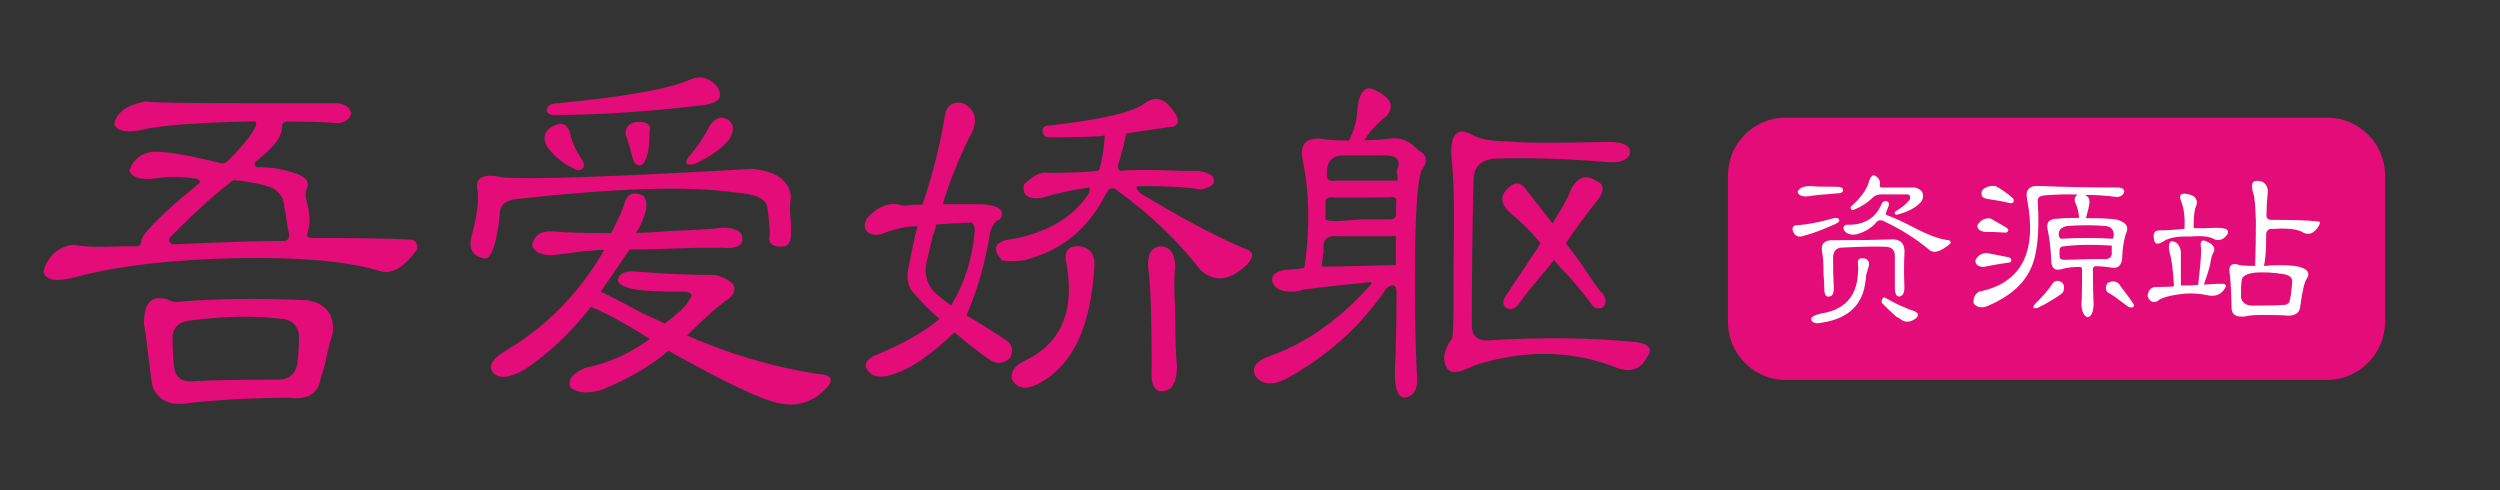
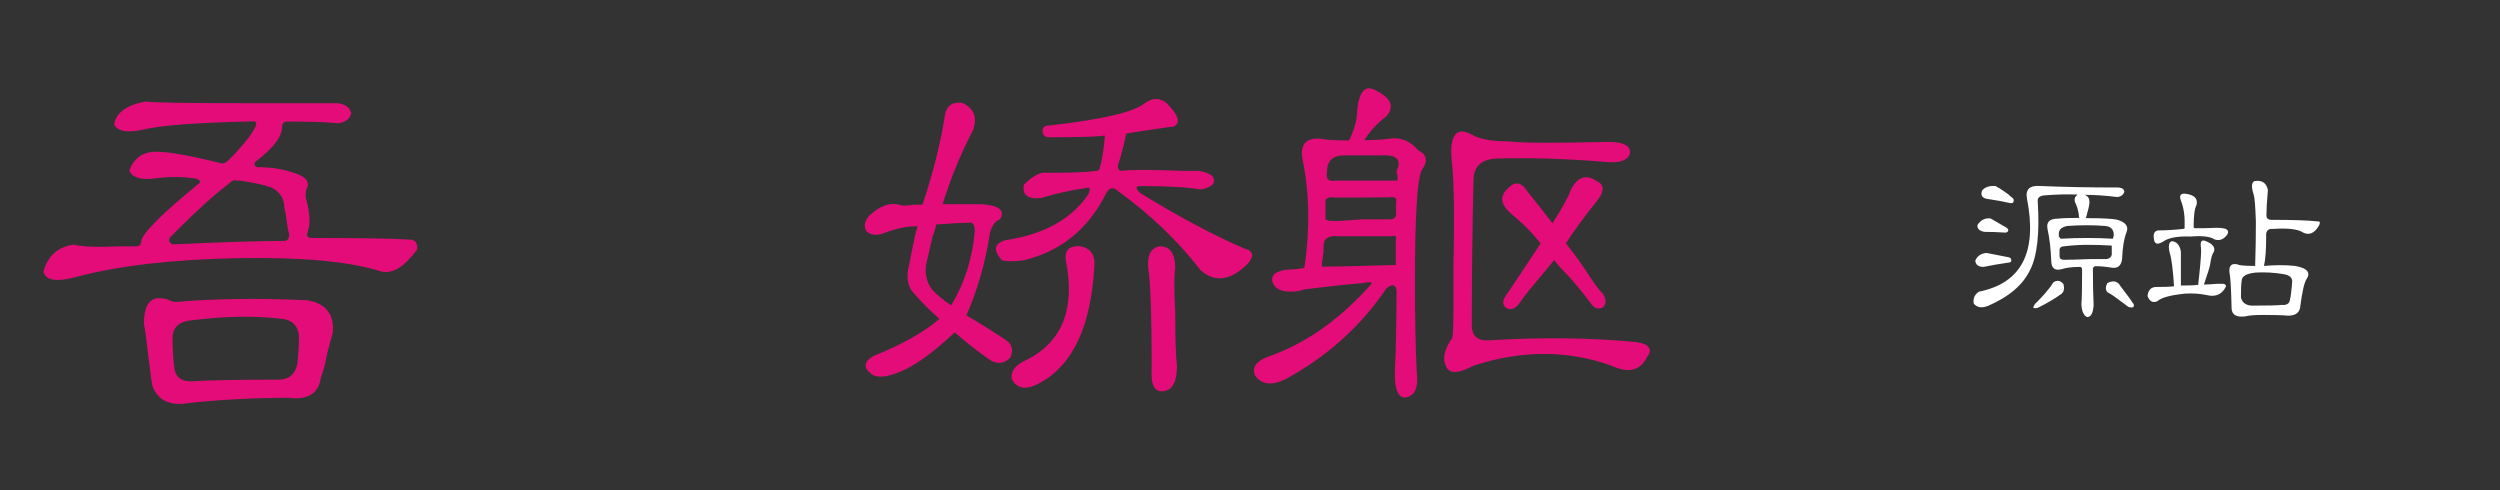
<svg xmlns="http://www.w3.org/2000/svg" version="1.1" baseProfile="tiny" id="图层_1" x="0px" y="0px" viewBox="0 0 1020 200" overflow="visible" xml:space="preserve" style="background-color: #fff;">
  <rect x="0" y="0" width="1020" height="200" fill="#333333" stroke="none" />
  <g>
    <path fill="#E40C78" d="M59.5,41.4c2.7,0.5,16.2,0.7,40.5,0.7c19.2,0,31.8,0,37.8,0c3.2,0.5,5,1.8,5.5,4.1   c-0.5,2.3-2.3,3.7-5.5,4.1c-4.6-0.5-11.5-0.7-20.6-0.7c-1.4,0-2.1,0.7-2.1,2.1c0,4.1-3.7,8.9-11,14.4c-0.5,0.9-0.2,1.6,0.7,2.1   c5.5,0,10.3,0.7,14.4,2.1c5,1.4,7.1,3.4,6.2,6.2c-0.5,0.5-0.7,1.8-0.7,4.1c1.8,6,2.1,10.8,0.7,14.4c-0.5,1.4,0.2,2.1,2.1,2.1   c19.7,0,33.2,0.2,40.5,0.7c1.8,0.5,2.5,1.8,2.1,4.1c-5,6.9-9.9,9.9-14.4,8.9c-12.8-4.1-32.1-5.9-57.7-5.5c-27,0.5-49.2,3-66.6,7.6   c-8.2,2.3-12.8,1.6-13.7-2.1c1.8-6.4,5.9-10.1,12.4-11c3.2,0.9,9.6,1.1,19.2,0.7c2.7,0,4.8,0,6.2,0c1.4,0,2.1-0.7,2.1-2.1   c0.5-3.2,8.2-11,23.4-23.4l0.7-0.7c0-0.5-0.5-0.9-1.4-1.4c-6-0.9-11.9-0.9-17.9,0c-5.5,0.5-8.7-0.7-9.6-3.4c1.8-5,5.5-7.6,11-7.6   c5,0,14,1.6,26.8,4.8c0.9,0,1.8-0.5,2.7-1.4c5.5-5.5,9.2-10.1,11-13.7c0.5-1.4,0.2-2.1-0.7-2.1c-22.9,0.5-38,1.6-45.3,3.4   c-6.4,1.4-10.3,0.7-11.7-2.1C47.3,46,51.7,42.8,59.5,41.4z M66.4,121.8c0.9,0,1.8,0.2,2.7,0.7c0.9,0.5,1.8,0.7,2.7,0.7   c16-1.4,33.9-1.6,53.6-0.7c7.8,1.4,11.2,6,10.3,13.7c-0.5,1.4-1.1,3.9-2.1,7.6c-0.9,4.6-1.8,8-2.7,10.3c-0.9,6.4-5.3,9.2-13.1,8.2   c-13.7,0-27.3,0.7-40.5,2.1c-7.8,1.4-12.8-0.9-15.1-6.9c-0.5-2.3-1.1-7.6-2.1-15.8c-0.5-4.1-0.9-7.3-1.4-9.6   C58.8,124.3,61.3,120.9,66.4,121.8z M96.6,73.7c-0.9-0.5-2.1,0-3.4,1.4c-5.5,4.1-12.6,10.5-21.3,19.2c-1.4,1.4-2.3,2.3-2.7,2.7   c-0.5,1.4,0,2.3,1.4,2.7c20.1-0.9,35.3-1.4,45.3-1.4c1.4,0,2.1-0.9,2.1-2.7c-0.5-1.4-0.9-4.1-1.4-8.2c-0.5-1.8-0.7-3.2-0.7-4.1   c-0.5-3.2-2.3-5.5-5.5-6.9c-2.3-0.9-6.4-1.8-12.4-2.7C97.5,73.7,97,73.7,96.6,73.7z M115.1,130.1c-11.5-1.4-24-1.1-37.8,0.7   c-4.1,0.5-6.4,2.5-6.9,6.2c0,5,0.2,9.4,0.7,13.1c0.5,3.7,2.7,5.5,6.9,5.5c7.3-0.5,19.2-0.7,35.7-0.7c4.1,0,6.6-2.1,7.6-6.2   c0.5-4.1,0.7-8,0.7-11.7C121.5,132.8,119.2,130.5,115.1,130.1z" />
-     <path fill="#E40C78" d="M306.9,68.9c9.6,0.9,14.9,4.6,15.8,11c-0.5,3.2-0.5,6.9,0,11c0,1.8,0,3.4,0,4.8c0,2.7-0.9,4.4-2.7,4.8   c-3.7,0.5-5.7-0.5-6.2-2.7c0.5-1.8,0.2-6.2-0.7-13.1c-0.5-3.7-5-5.7-13.7-6.2c-18.3-2.7-47.9-1.8-88.6,2.7   c-4.6,0.5-6.9,2.5-6.9,6.2c-1.4,13.3-3.7,19.2-6.9,17.9c-4.1-0.9-5.7-3.7-4.8-8.2c2.3-8.2,3.2-14.7,2.7-19.2   c-1.4-5.5,2.1-7.3,10.3-5.5C217.2,73.3,251,72.1,306.9,68.9z M254.7,83.3c0.9-3.7,3-5,6.2-4.1c2.3,0.5,3.2,2.5,2.7,6.2   c-0.9,3.7-2.3,6.9-4.1,9.6c2.7,0,7.1-0.2,13.1-0.7c11.9-0.5,19.2-0.9,22-1.4c5.5,0,8.2,1.4,8.2,4.1c0.5,3.2-2.3,4.6-8.2,4.1   c-0.9,0-4.4,0-10.3,0c-13.3,0.5-22.4,0.7-27.5,0.7c-4.6,6.9-8.5,12.6-11.7,17.2c3.2,1.4,8.9,4.4,17.2,8.9c4.1,1.8,7.1,3.2,8.9,4.1   c5-3.7,8.2-6.6,9.6-8.9c0.9-1.4,1.4-2.3,1.4-2.7c-0.5-0.9-1.4-1.4-2.7-1.4c-8.7,0-15.1-0.2-19.2-0.7c-5.5-0.9-8.2-2.3-8.2-4.1   c0.5-2.7,3-3.9,7.6-3.4c11,0.9,21.7,1.4,32.3,1.4c7.8,2.3,9.6,5.5,5.5,9.6c-3.7,2.3-9.4,7.3-17.2,15.1   c17.9,7.8,35.9,13.1,54.3,15.8c1.8,0,3.2,0.5,4.1,1.4c0.5,1.4,0,2.7-1.4,4.1c-5.5,5.9-12.1,8-19.9,6.2c-6.9-1.4-21.8-8.5-44.7-21.3   c-6.9,6-15.8,11.2-26.8,15.8c-5.5,1.8-9.9,1.6-13.1-0.7c-1.4-3.2,0.7-5.9,6.2-8.2c9.2-1.8,17.9-5.7,26.1-11.7   c-9.2-5.9-17.2-10.3-24-13.1c-8.2,10.5-17.2,19-26.8,25.4c-6.4,3.7-10.8,4.1-13.1,1.4c-2.3-2.7-0.2-5.9,6.2-9.6   c16-9.6,29.1-23.1,39.2-40.5c-3.2,0-9.9,0.7-19.9,2.1c-5.5,0.5-8.7-0.9-9.6-4.1c0.9-4.1,3.9-5.9,8.9-5.5c4.1,0.5,11.9,0.7,23.4,0.7   C252,90,253.8,86.1,254.7,83.3z M225.2,51.7c4.1-2.3,6.6-1.1,7.6,3.4c0.5,2.7,2.1,6.2,4.8,10.3c0.9,1.4,0.9,2.5,0,3.4   c-0.9,0.9-2.1,0.9-3.4,0c-4.1-1.8-7.8-4.8-11-8.9C221.3,56.3,222,53.6,225.2,51.7z M281.5,32.5c4.1-1.8,7.8-0.9,11,2.7   c2.7,4.1,1.1,6.6-4.8,7.6c-22.4,2.7-42.8,4.1-61.1,4.1c-2.7,0-3.9-0.9-3.4-2.7c0.5-1.4,2.1-2.1,4.8-2.1   C255.4,39.4,273.3,36.2,281.5,32.5z M260.2,49.7c4.1,0,5.7,1.4,4.8,4.1c0,6-0.7,10.1-2.1,12.4c-1.4,1.8-2.7,1.8-4.1,0   c-0.5-0.9-1.1-3.2-2.1-6.9c-0.5-1.8-0.9-3.2-1.4-4.1C254.9,52,256.5,50.1,260.2,49.7z M289.7,51.1c2.3-3.2,4.8-3.9,7.6-2.1   c2.3,1.8,2.3,4.6,0,8.2c-3.2,3.7-7.8,6.9-13.7,9.6c-1.4,0.5-2.5,0.5-3.4,0c-0.5-0.5-0.2-1.4,0.7-2.7   C284.5,60,287.4,55.6,289.7,51.1z" />
    <path fill="#E40C78" d="M392.9,42.1c4.6,2.3,5.9,6,4.1,11c-5,9.6-9.2,19.7-12.4,30.2c8.2,0,13.5,0,15.8,0c7.3,0.5,9.8,2.5,7.6,6.2   c-1.8,0.5-3.2,2.3-4.1,5.5c-1.8,11.9-5,23.1-9.6,33.7c5.5,3.2,11,6.6,16.5,10.3c2.3,1.8,2.7,4.1,1.4,6.9c-2.3,2.3-4.8,2.7-7.6,1.4   c-4.1-2.7-9.2-6.6-15.1-11.7c-9.2,8.7-16.9,14.2-23.4,16.5c-4.6,1.8-8,2.1-10.3,0.7c-3.7-2.7-3.4-5.3,0.7-7.6   c11.4-4.6,20.4-9.6,26.8-15.1c-3.7-3.2-7.1-6.6-10.3-10.3c-2.7-2.7-3.4-6.6-2.1-11.7c0.9-4.6,1.8-8.9,2.7-13.1   c0.5-1.4,0.7-2.3,0.7-2.7c-3.7,0-7.6,0.7-11.7,2.1c-2.3,0.9-3.9,1.4-4.8,1.4c-2.7,0-4.4-0.9-4.8-2.7c-0.5-1.8,0.2-3.7,2.1-5.5   c4.1-3.7,8-5,11.7-4.1c0.9,0.5,3,0.5,6.2,0c1.4,0,2.5,0,3.4,0c4.1-12.4,7.1-24,8.9-35C385.8,43.3,388.3,41.2,392.9,42.1z    M397.7,94.3c0-2.7-0.9-3.9-2.7-3.4c-2.3,0-6.6,0.2-13.1,0.7c0,0.9-0.5,2.5-1.4,4.8c-0.9,4.1-1.8,8-2.7,11.7   c-0.5,4.1,0.5,7.6,2.7,10.3c2.3,2.3,4.8,4.4,7.6,6.2C393.6,115.4,396.8,105.3,397.7,94.3z M467.1,42.1c3.2-2.3,6.2-2.3,8.9,0   c5,5,5.9,8.2,2.7,9.6c-0.9,0-2.7,0.2-5.5,0.7c-6.4,0.9-11,1.6-13.7,2.1c-0.9,4.6-2.1,8.9-3.4,13.1c0,1.4,0.5,2.1,1.4,2.1   c3.7-0.5,11.9-0.5,24.7,0c3.2,0,5,0,5.5,0c2.7,0,5,0.7,6.9,2.1c1.8,2.7,0.2,4.6-4.8,5.5c-5-0.9-13.1-1.4-24-1.4   c-1.4,0-2.1,0.2-2.1,0.7c0,0.5,0.5,1.1,1.4,2.1c16.5,10.1,30.7,17.6,42.6,22.7c3.7,0.9,4.1,3,1.4,6.2c-6.9,6.9-13.3,7.8-19.2,2.7   c-9.2-11.9-20.4-22.7-33.7-32.3c-1.8-1.8-3.4-1.6-4.8,0.7c-7.3,14.7-18.5,23.8-33.7,27.5c-4.1,0.5-7.1,0.5-8.9,0   c-3.7-4.1-3.2-6.9,1.4-8.2c15.6-2.3,26.8-8.5,33.7-18.5c0.5-0.9,0.7-1.6,0.7-2.1c0-0.9-0.5-1.1-1.4-0.7c-6.4,0.9-12.6,2.3-18.5,4.1   c-5.5,0.5-7.8-1.4-6.9-5.5c3.7-3.7,6.9-5.3,9.6-4.8c9.2,0,15.6-0.2,19.2-0.7c1.4,0,2.1-0.5,2.1-1.4c0.9-2.7,1.6-7.1,2.1-13.1   c-3.2,0.5-10.8,0.7-22.7,0.7c-1.8,0-2.7-0.9-2.7-2.7c0-1.4,0.9-2.1,2.7-2.1C449.5,48.8,462.5,45.8,467.1,42.1z M441,100.5   c4.1,0.9,5.9,3.7,5.5,8.2c-1.4,24.3-8.7,40.1-22,47.4c-5.5,3.2-9.4,2.7-11.7-1.4c-0.5-3.2,1.4-5.7,5.5-7.6   c15.1-7.3,20.6-21.1,16.5-41.2C434.4,101.9,436.4,100.1,441,100.5z M473.3,100.5c4.1,0,6.2,3,6.2,8.9c-0.5,3.2-0.5,9.2,0,17.9   c0,10.1,0.2,17.4,0.7,22c0,6.4-1.8,9.9-5.5,10.3c-3.7,0.5-5.3-2.7-4.8-9.6c0-21.1-0.5-34.6-1.4-40.5C468,104,469.6,101,473.3,100.5   z" />
    <path fill="#E40C78" d="M538.7,56.6c2.3,0.5,6.2,0.7,11.7,0.7c2.3-4.6,3.4-8.9,3.4-13.1c0.9-6.9,3.2-9.4,6.9-7.6   c6.9,3.2,8.5,6.9,4.8,11c-3.2,2.3-6.2,5.5-8.9,9.6c3.7,0,7.3-0.2,11-0.7c4.1-0.5,7.8,1.1,11,4.8c3.7,1.8,4.1,4.6,1.4,8.2   c-1.8,4.1-2.7,19.2-2.7,45.3c0,13.3,0.2,25.4,0.7,36.4c0.9,6.9-0.7,10.5-4.8,11c-2.7,0-4.1-3.2-4.1-9.6c0.5-12.4,0.7-23.8,0.7-34.3   c-0.5-2.3-1.8-2.5-4.1-0.7c-10.5,15.6-24.3,27.9-41.2,37.1c-5.5,2.7-9.6,2.3-12.4-1.4c-1.4-3.2,0.2-5.7,4.8-7.6   c14.7-5,28.2-14.2,40.5-27.5c1.8-1.8,2.5-2.7,2.1-2.7c0-0.5-1.1-0.5-3.4,0c-6.4,0.5-14.7,1.4-24.7,2.7c0.9,0,0,0.2-2.7,0.7   c-5.5,0.5-8.7-0.9-9.6-4.1c-0.5-2.7,1.6-4.3,6.2-4.8c1.8,0,4.1-0.2,6.9-0.7c2.3-15.6,2.1-30.2-0.7-44   C530.2,59.1,532.7,56.1,538.7,56.6z M546.2,96.4c-4.1-0.5-6.2,0.9-6.2,4.1v2.1c-0.5,3.2-0.7,5.3-0.7,6.2c3.7,0,13.7-0.2,30.2-0.7   c0-1.4,0-4.8,0-10.3c0.5-1.4-0.2-1.8-2.1-1.4C557,96.4,549.9,96.4,546.2,96.4z M544.9,80.6c-3.2-0.5-4.6,0.5-4.1,2.7   c0,2.3,0,4.1,0,5.5c-0.5,0.9,0.9,1.4,4.1,1.4c0.5,0,4.1-0.2,11-0.7h11c1.8,0,2.7-0.7,2.7-2.1c0-1.8,0-3.4,0-4.8   c0.5-1.8-0.5-2.5-2.7-2.1C559.5,80.6,552.2,80.6,544.9,80.6z M563.4,63.4c-4.1,0-9.2,0-15.1,0c-4.6,0-6.9,2.3-6.9,6.9   c-0.5,2.7,0.7,3.9,3.4,3.4c10.1,0,18.5,0,25.4,0c0-0.5,0-1.1,0-2.1c-0.5-0.9-0.5-1.8,0-2.7C571.7,64.8,569.4,63,563.4,63.4z    M656.1,57.9c6.4,0,9.4,1.6,8.9,4.8c-0.9,2.7-4.1,3.9-9.6,3.4c-16.5-1.4-31.6-1.8-45.3-1.4c-6,0.5-8.9,3.4-8.9,8.9   c-0.5,19.7-0.7,39.4-0.7,59.1c0,4.1,2.1,6.2,6.2,6.2c22.4-1.4,42.8-1.1,61.1,0.7c2.7,0.5,4.3,1.1,4.8,2.1c0.9,0.9,0.7,2.3-0.7,4.1   c-2.7,5.5-7.6,6.6-14.4,3.4c-17.9-6.4-36.6-6.4-56.3,0c-6,3.2-9.6,3.4-11,0.7c-1.8-3.2-1.1-7.1,2.1-11.7c0.5,0,0.7-4.3,0.7-13.1   c0-3.7,0-9.2,0-16.5c0.5-21.1,0.2-35.5-0.7-43.3c-0.5-5,0-8.5,1.4-10.3c1.4-1.8,3.7-1.8,6.9,0c3.2,1.8,8.2,2.7,15.1,2.7   C620.7,58.4,634.2,58.4,656.1,57.9z M641,77.2c2.7-5,6.2-6.2,10.3-3.4c3.2,1.4,3.4,3.9,0.7,7.6c-5.5,6.9-9.9,12.8-13.1,17.9   c3.7,4.6,7.1,9.4,10.3,14.4c1.8,2.7,3.4,4.8,4.8,6.2c1.4,2.3,1.4,4.1,0,5.5c-1.8,0.9-3.4,0.5-4.8-1.4c-2.3-3.2-5.3-6.9-8.9-11   c-2.7-2.7-4.8-5-6.2-6.9c-1.8,2.3-5.3,6.4-10.3,12.4c-1.8,2.3-3.2,4.1-4.1,5.5c-1.8,2.3-3.7,2.7-5.5,1.4c-1.4-1.4-1.1-3.2,0.7-5.5   c4.6-6.9,9.2-13.7,13.7-20.6c-3.7-4.6-7.8-8.7-12.4-12.4c-4.1-3.7-4.4-7.1-0.7-10.3c2.7-2.7,5.3-2.3,7.6,1.4   c3.7,4.6,7.1,8.9,10.3,13.1C637.1,85.4,639.7,80.8,641,77.2z" />
  </g>
  <g>
-     <path fill="#E40C78" d="M949.5,155H728.5c-12.9,0-23.5-10.6-23.5-23.5V71.5c0-12.9,10.6-23.5,23.5-23.5h221.1   c12.9,0,23.5,10.6,23.5,23.5v60.1C973,144.4,962.4,155,949.5,155z" />
    <g>
-       <path fill="#FFFFFF" d="M747.9,89.1c1.4-0.4,2.2-0.2,2.5,0.6c0.2,0.6-0.4,1.2-1.8,1.8c-5.1,2.3-9.2,3.8-12.3,4.6    c-2.5,1-4.1,0.3-4.9-2.1c-0.2-1.4,0.4-2.1,1.8-2.1C736.9,91.7,741.8,90.8,747.9,89.1z M738.7,75.9c1.2,0.2,4.8,0.3,10.7,0.3    c1.6,0,2.5,0.4,2.5,1.2c0.2,1-0.6,1.5-2.5,1.5c-5.5,0.4-9.4,0.8-11.7,1.2c-2.5,0.2-3.9-0.4-4.3-1.8    C734.1,76.7,735.8,75.9,738.7,75.9z M760.5,105.4c1.8,0.4,2.5,1.6,1.8,3.7c-0.2,0.6-0.5,1.6-0.9,3.1c0,1-0.1,1.8-0.3,2.5    c-1,9.6-6.9,15.2-17.5,16.9c-2.7,0.6-4.2,0.2-4.6-1.2c-0.2-1,1.1-1.8,4-2.5c11-1.6,16-8.7,15-21.2    C758.2,105.6,759.1,105.2,760.5,105.4z M770.9,97.7c4.5-0.4,6.5,1.6,6.1,6.1c-0.2,3.5-0.2,8,0,13.5c0,2.3-0.7,3.5-2.1,3.7    c-1.2,0-1.8-1.2-1.8-3.7c0-5.1,0-9.1,0-12c0.2-2.9-0.9-4.4-3.4-4.6c-3.9-0.2-9.8-0.1-17.8,0.3c-2.7,0-4,1.4-4,4.3    c0,4.7,0.1,8.8,0.3,12.3c0,2.3-0.7,3.4-2.1,3.4c-1.2,0.2-1.8-0.9-1.8-3.4c0-1.4-0.1-3.4-0.3-5.8c0-4.5-0.2-7.5-0.6-8.9    c-0.6-3.5,1-5.1,4.9-4.9C758.4,98,766,97.9,770.9,97.7z M767.8,83c0.4-0.8,1.1-1.1,2.1-0.9c0.8,0.4,1,1.1,0.6,2.1    c-0.2,0.4-0.4,0.9-0.6,1.5c-0.2,0.4-0.3,0.7-0.3,0.9c-0.4,0.6-0.3,1,0.3,1.2c2.9,1,6.4,2.7,10.7,4.9c5.9,3.1,10.5,4.8,13.8,5.2    c0.8,0,1.3,0.3,1.5,0.9c0,0.4-0.3,0.8-0.9,1.2c-3.7,2.9-6.3,3.5-8,1.8c-5.7-4.7-12-8.6-18.7-11.7c-1-0.4-1.8-0.3-2.5,0.3    c-2,2.5-4.8,4.2-8.3,5.2c-2.5,0.4-4.2-0.2-5.2-1.8c-0.4-1.2,0-1.9,1.2-2.1C760.7,91.9,765.4,88.9,767.8,83z M765.4,71.9    c1.4,1,1.9,2.3,1.5,3.7c0,0.6,0.3,0.9,0.9,0.9c5.5,0,10,0,13.5,0c3.1,0.8,4,2.7,2.8,5.5c-2,2.5-5.3,4.3-9.8,5.5    c-0.6,0.2-1,0.1-1.2-0.3c-0.2-0.4,0-0.8,0.6-1.2c2.2-1.2,4.1-2.8,5.5-4.6c0.4-1.2,0.1-1.9-0.9-2.1c-2.7,0-6.4,0-11.3,0    c-1.2,0.2-2.1,0.6-2.8,1.2c-2,2-4.5,3.7-7.4,4.9c-0.6,0.4-1.1,0.4-1.5,0c-0.4-0.6-0.3-1.1,0.3-1.5c4.1-3.7,6.4-7.2,7.1-10.4    C763.5,71.6,764.4,71.1,765.4,71.9z M769.4,121.6c3.9,2.3,7.9,4.1,12,5.5c1.4,0.8,1.5,1.7,0.3,2.8c-2.5,1.8-4.7,1.8-6.7,0    c-0.2-0.2-0.6-0.4-1.2-0.6c-2.3-2-4.2-3.9-5.8-5.5c-0.4-0.6-0.4-1.2,0-1.8C768.3,121.3,768.8,121.2,769.4,121.6z" />
      <path fill="#FFFFFF" d="M832.6,75.9c9.8,0.4,20.2,0.6,31.3,0.6c1.8,0,2.8,0.6,2.8,1.8c-0.4,1.2-1.3,1.9-2.8,2.1    c-4.7-0.6-9.1-0.9-13.2-0.9c1.2,0.6,1.8,1.5,1.8,2.8c0,1-0.3,2.6-0.9,4.6c-0.2,1-0.4,1.7-0.6,2.1c6.3,0,10.5,0.2,12.6,0.6    c3.7,1,5,2.8,4,5.2c-1,2.5-1.6,6.1-1.8,11c-0.4,2.7-1.8,3.8-4.3,3.4c-2.5-0.4-4.7-0.6-6.7-0.6c-0.6,0.2-0.9,0.6-0.9,1.2    c0,5.9,0.1,10.8,0.3,14.7c-0.2,3.1-1,4.7-2.5,4.9c-1.4-0.4-2.3-2.1-2.5-5.2c0.2-2,0.3-6.7,0.3-14.1c0-0.8-0.3-1.2-0.9-1.2    c-3.1,0-5.5,0.3-7.4,0.9c-2.9,0.8-4.3-0.4-4.3-3.7c-0.2-4.7-0.7-8.9-1.5-12.6c-0.6-2.9,0.8-4.3,4.3-4.3c1.8-0.2,4.7-0.3,8.6-0.3    c-0.2-2.5-0.8-4.7-1.8-6.7v-0.3c-0.2-1,0.2-1.8,1.2-2.5c-3.7-0.2-8.2-0.1-13.5,0.3c-2,0.2-3,1-2.8,2.5c0.8,12.9-0.2,22.2-3.1,27.9    c-2.9,6.1-8.6,11-17.2,14.7c-2.5,1-4.4,0.7-5.8-0.9c-0.4-2,0.3-3.7,2.1-4.9c17.4-3.5,23.9-16.1,19.6-38    C826.3,77.3,828.1,75.5,832.6,75.9z M810.5,103.2c3.1,0.6,6.1,1.2,9.2,1.8c0.6,0.2,0.9,0.6,0.9,1.2s-0.3,0.9-0.9,0.9    c-4.1,0.6-7.6,1.2-10.4,1.8c-2,0-3.2-0.8-3.4-2.5C806.6,104.6,808.1,103.4,810.5,103.2z M812.1,89.1c2.5,1.4,4.6,2.7,6.4,3.7    c0.6,0.4,0.9,0.8,0.9,1.2c-0.2,0.6-0.6,0.9-1.2,0.9c-3.1-0.2-5.9-0.3-8.6-0.3c-2-0.4-3-1.3-2.8-2.8    C808.1,89.8,809.8,88.9,812.1,89.1z M814.2,75.9c0.8,0.4,2.6,1.5,5.2,3.4c0.8,0.8,1.4,1.3,1.8,1.5c0.4,0.4,0.5,0.9,0.3,1.5    c0,0.4-0.4,0.6-1.2,0.6c-2.5-0.6-5.7-1.2-9.8-1.8c-1.8-0.4-2.5-1.5-1.8-3.4C809.9,76.3,811.8,75.7,814.2,75.9z M837.8,115.2    c1.4-1,2.8-0.8,4,0.6c0.6,1.6,0.4,3-0.6,4c-2.5,1.8-5.7,3.8-9.8,5.8c-0.8,0.2-1.4,0.2-1.8,0c0-0.4,0.2-0.9,0.6-1.5    C833.4,121,836,118,837.8,115.2z M843.4,92.2c-2,0.4-3.2,1.3-3.4,2.8c0,0.2,0,0.7,0,1.5l0.3,0.3c0.2,0.4,0.4,0.6,0.6,0.6    c6.9-0.4,14-0.4,21.2,0c0-0.2,0.1-0.6,0.3-1.2c0-0.4,0-0.7,0-0.9c-0.2-1.8-1.3-2.9-3.4-3.1C854.1,91.8,848.9,91.8,843.4,92.2z     M842.1,100.5c-1,0-1.6,0.4-1.8,1.2c0,0.8,0,1.7,0,2.8c0,1,0.6,1.5,1.8,1.5c2.2,0,5.8-0.1,10.7-0.3c3.5,0,5.7,0,6.7,0    c1.2-0.2,1.9-0.8,2.1-1.8c0-1.2,0-2.5,0-3.7C854,99.7,847.4,99.8,842.1,100.5z M864.5,115.8c0.4,0.6,1.2,1.7,2.5,3.4    c1.4,1.8,2.5,3.3,3.1,4.3c0.6,0.6,0.7,1.2,0.3,1.8c-0.4,0.2-1,0.2-1.8,0c-0.4-0.2-1.1-0.7-2.1-1.5c-2.9-2.2-5.1-3.8-6.7-4.6    c-0.8-1-0.8-2.2,0-3.7C861.7,114.5,863.3,114.6,864.5,115.8z" />
      <path fill="#FFFFFF" d="M898,101.1c-0.4-2.5,0.2-3.4,1.8-2.8c3.1,1.2,4.2,2.8,3.4,4.6c-0.6,0.6-1.1,2.4-1.5,5.2    c-0.2,1-1,3.7-2.5,8c1,0,2.8-0.1,5.2-0.3c1.2,0,2,0,2.5,0c0.6,0,1,0.2,1.2,0.6c0.2,0.2,0.1,0.6-0.3,1.2c-1.6,2.7-4.1,3.6-7.4,2.8    c-2.9-0.6-5.8-0.8-8.9-0.6c-5.9,0.6-9.7,1.6-11.3,3.1c-1.8,0.8-3.2,0.1-4-2.1c0.2-2.2,1.2-3.5,3.1-3.7c3.7,0,6.2-0.1,7.7-0.3    c-0.4-6.7-1-11.3-1.8-13.8c-0.6-2.7-0.3-4.2,0.9-4.6c2,0.2,3.3,1.6,3.7,4.3c0,4.1,0,8.7,0,13.8c3.5,0,5.8-0.1,7.1-0.3    c0-0.6,0.1-1.6,0.3-3.1C897.9,106.5,898.2,102.5,898,101.1z M891.3,79c3.9,0.4,5.5,1.9,4.9,4.6c-0.8,1.4-1.2,4.4-1.2,8.9    c0,0.4,0.2,0.6,0.6,0.6c0.6,0,1.8,0,3.7,0c4.1-0.2,6.5-0.2,7.4,0c2,0.2,2.8,1,2.1,2.5c-1.4,2-3.2,2.8-5.2,2.1    c-1.8-1.2-5.1-1.6-9.8-1.2c-5.3-0.2-9.1,0.5-11.3,2.1c-2.3,1.4-3.5,1-3.7-1.2c-0.4-2,0.2-3.2,1.8-3.4c3.1,0,6.4-0.2,10.1-0.6    c0.6,0,0.8-0.3,0.6-0.9c0.2-4.1-0.3-7.7-1.5-10.7C889.1,79.9,889.6,79,891.3,79z M925.3,77.5c-0.4,4.5-0.6,8-0.6,10.4    c0,1.2,0.7,1.8,2.1,1.8c8.6,0,14.7,0.2,18.4,0.6c0.8,0,1.2,0.1,1.2,0.3c0.2,0.2,0.1,0.7-0.3,1.5c-1.8,3.1-4,4-6.4,2.8    c-2-1.4-6.1-1.9-12.3-1.5c-2-0.2-3,0.8-2.8,3.1c0,5.5-0.3,9.5-0.9,12c4.7-0.4,8.9-0.4,12.6,0c4.9,0.8,6.5,2.6,4.9,5.2    c-1,1.2-1.9,5.2-2.8,12c-0.4,2-2,3.1-4.9,3.1c-2-0.2-5.4-0.3-10.1-0.3c-3.5,0-5.9,0.2-7.4,0.6c-3.5,0.4-5.3-0.6-5.5-3.1    c-0.2-8.4-0.5-13.4-0.9-15c-0.2-2.7,0.9-3.7,3.4-3.1c0.6,0.4,3,0.6,7.1,0.6c0.2-5.9,0.3-12,0.3-18.1c-0.2-6.1-0.5-9.8-0.9-11    c-1-3.1-0.9-4.9,0.3-5.5C922.9,73.4,924.7,74.6,925.3,77.5z M931.4,111.8c-3.7-0.6-7.4-0.8-11-0.6c-3.9,0.4-5.8,1.5-5.8,3.4    c-0.2,1-0.3,3.3-0.3,6.7c0.4,2,1.8,3.2,4.3,3.4c6.9,0,11-0.1,12.3-0.3c2,0.2,3.2-0.5,3.4-2.1c0-0.2,0.1-0.7,0.3-1.5    c0.4-3.1,0.6-5,0.6-5.8C935.3,113.2,934.1,112.2,931.4,111.8z" />
    </g>
  </g>
</svg>